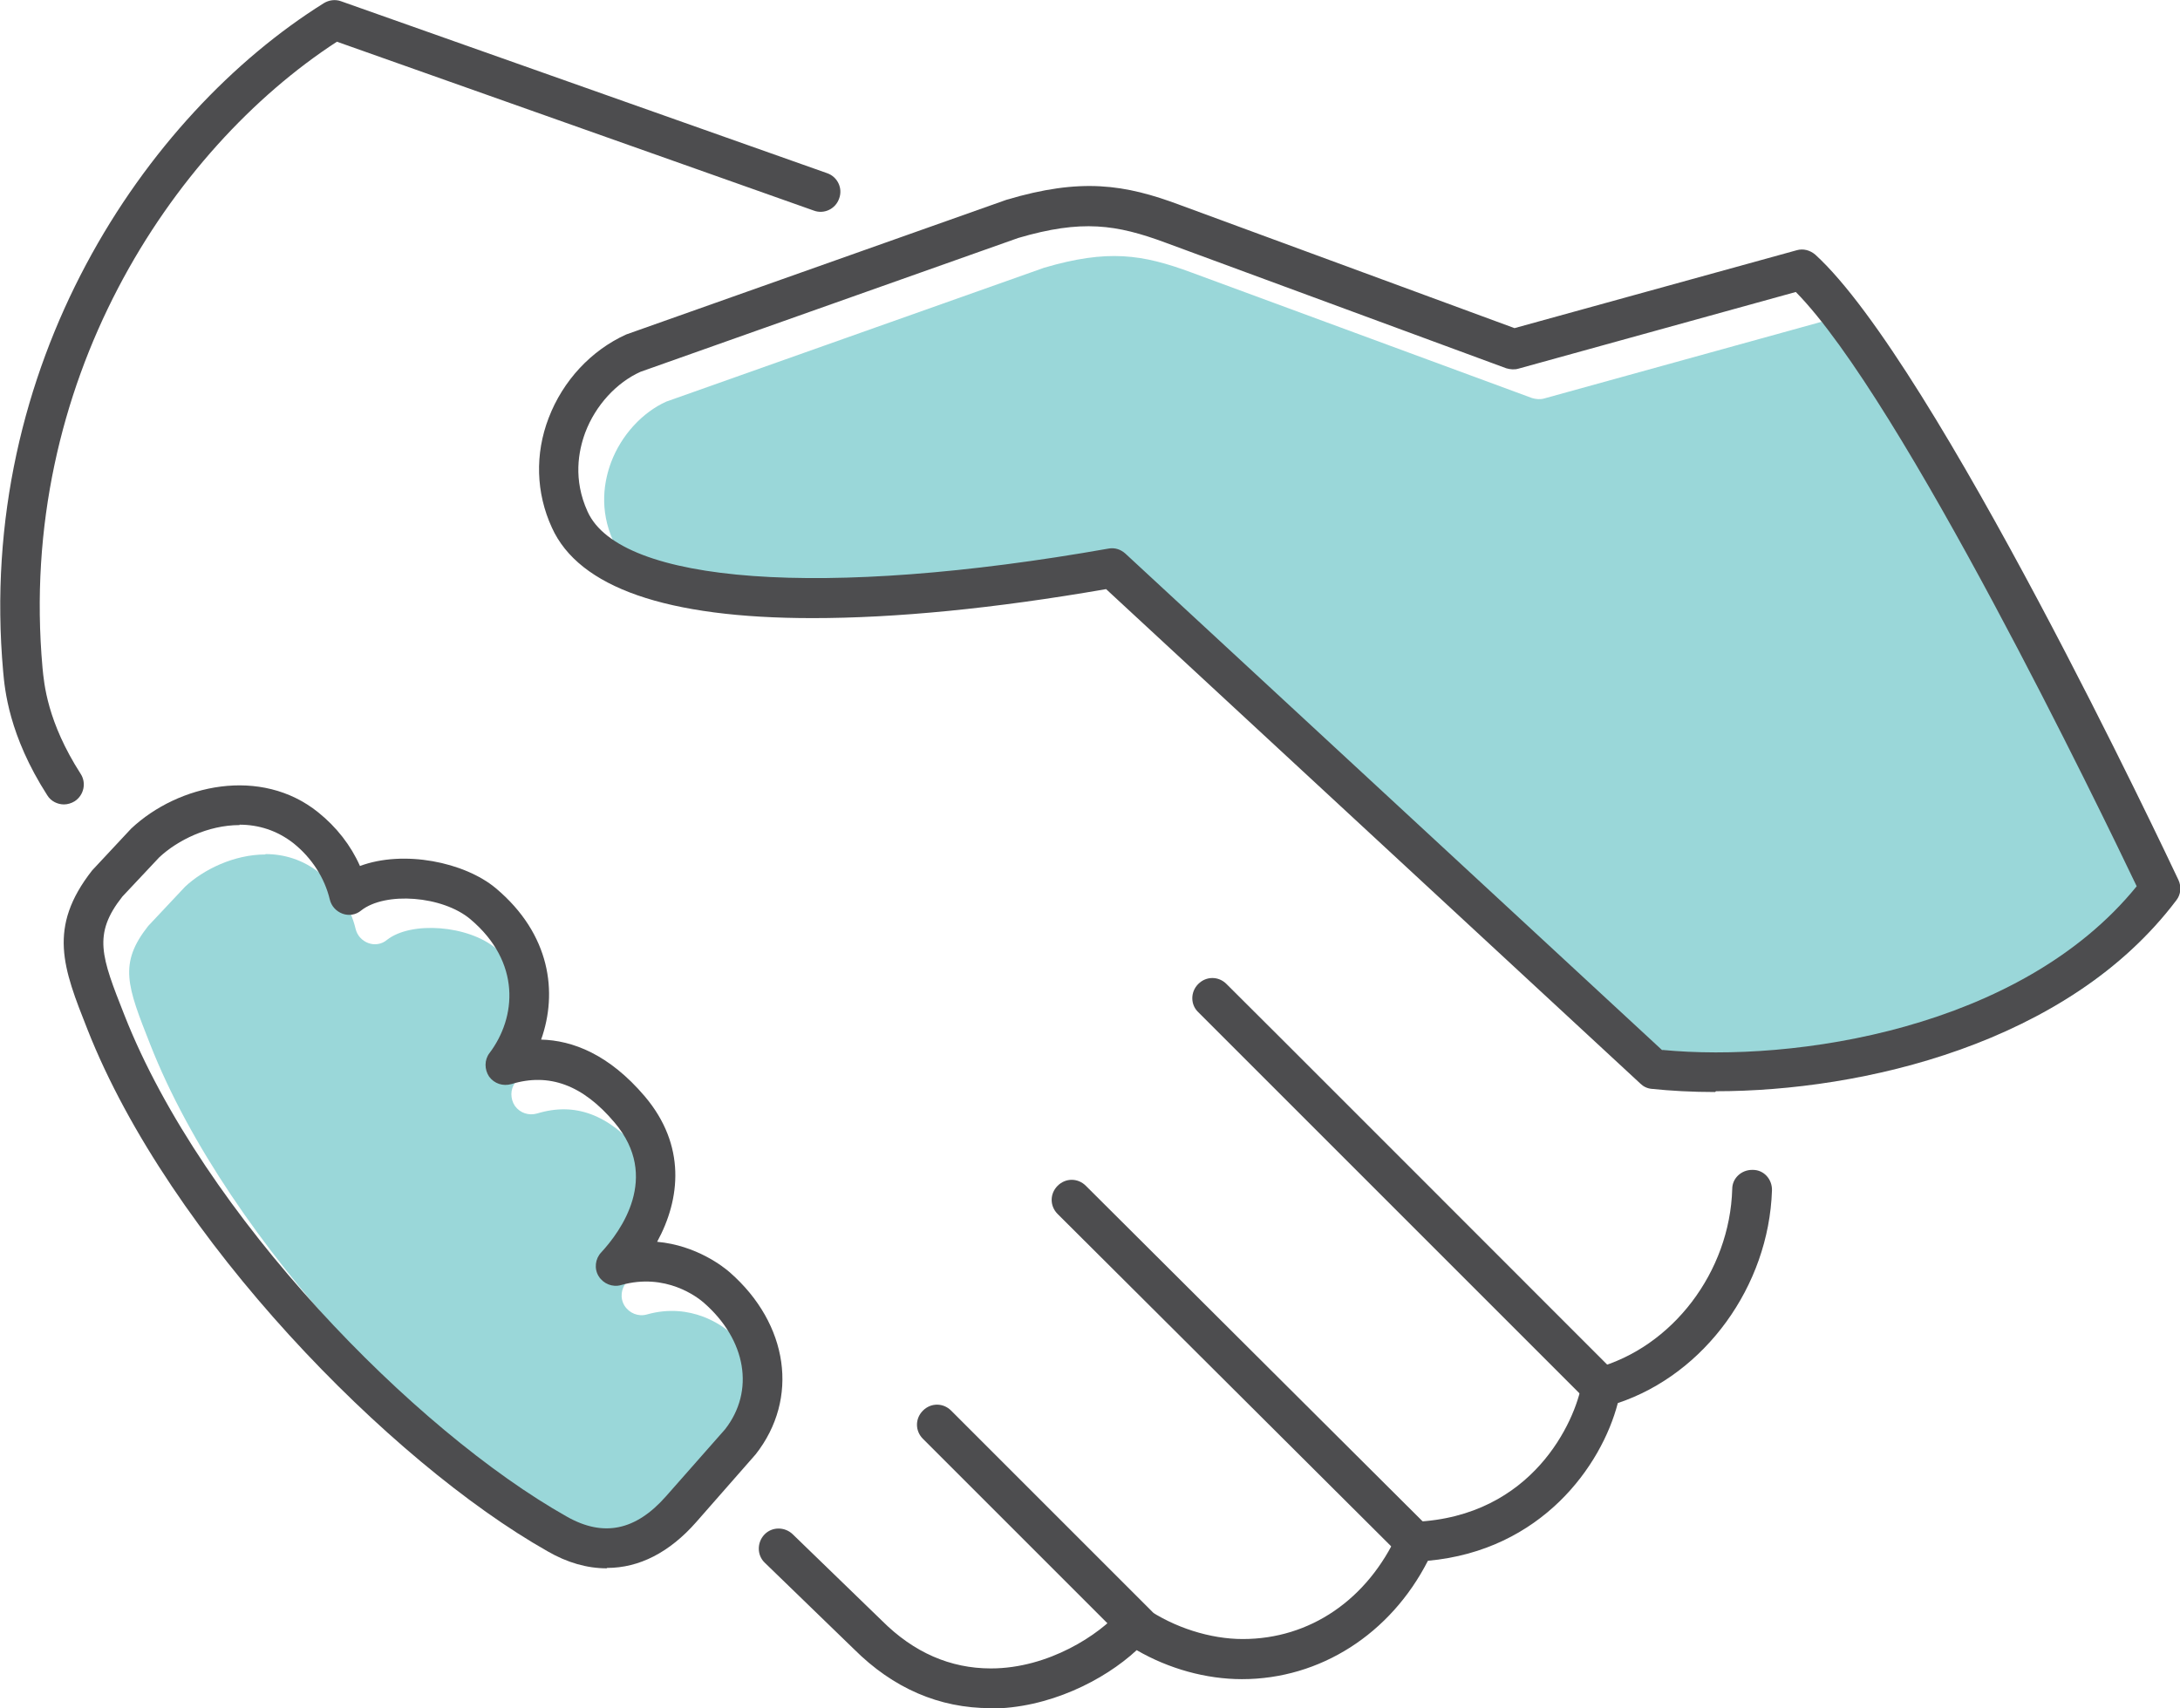
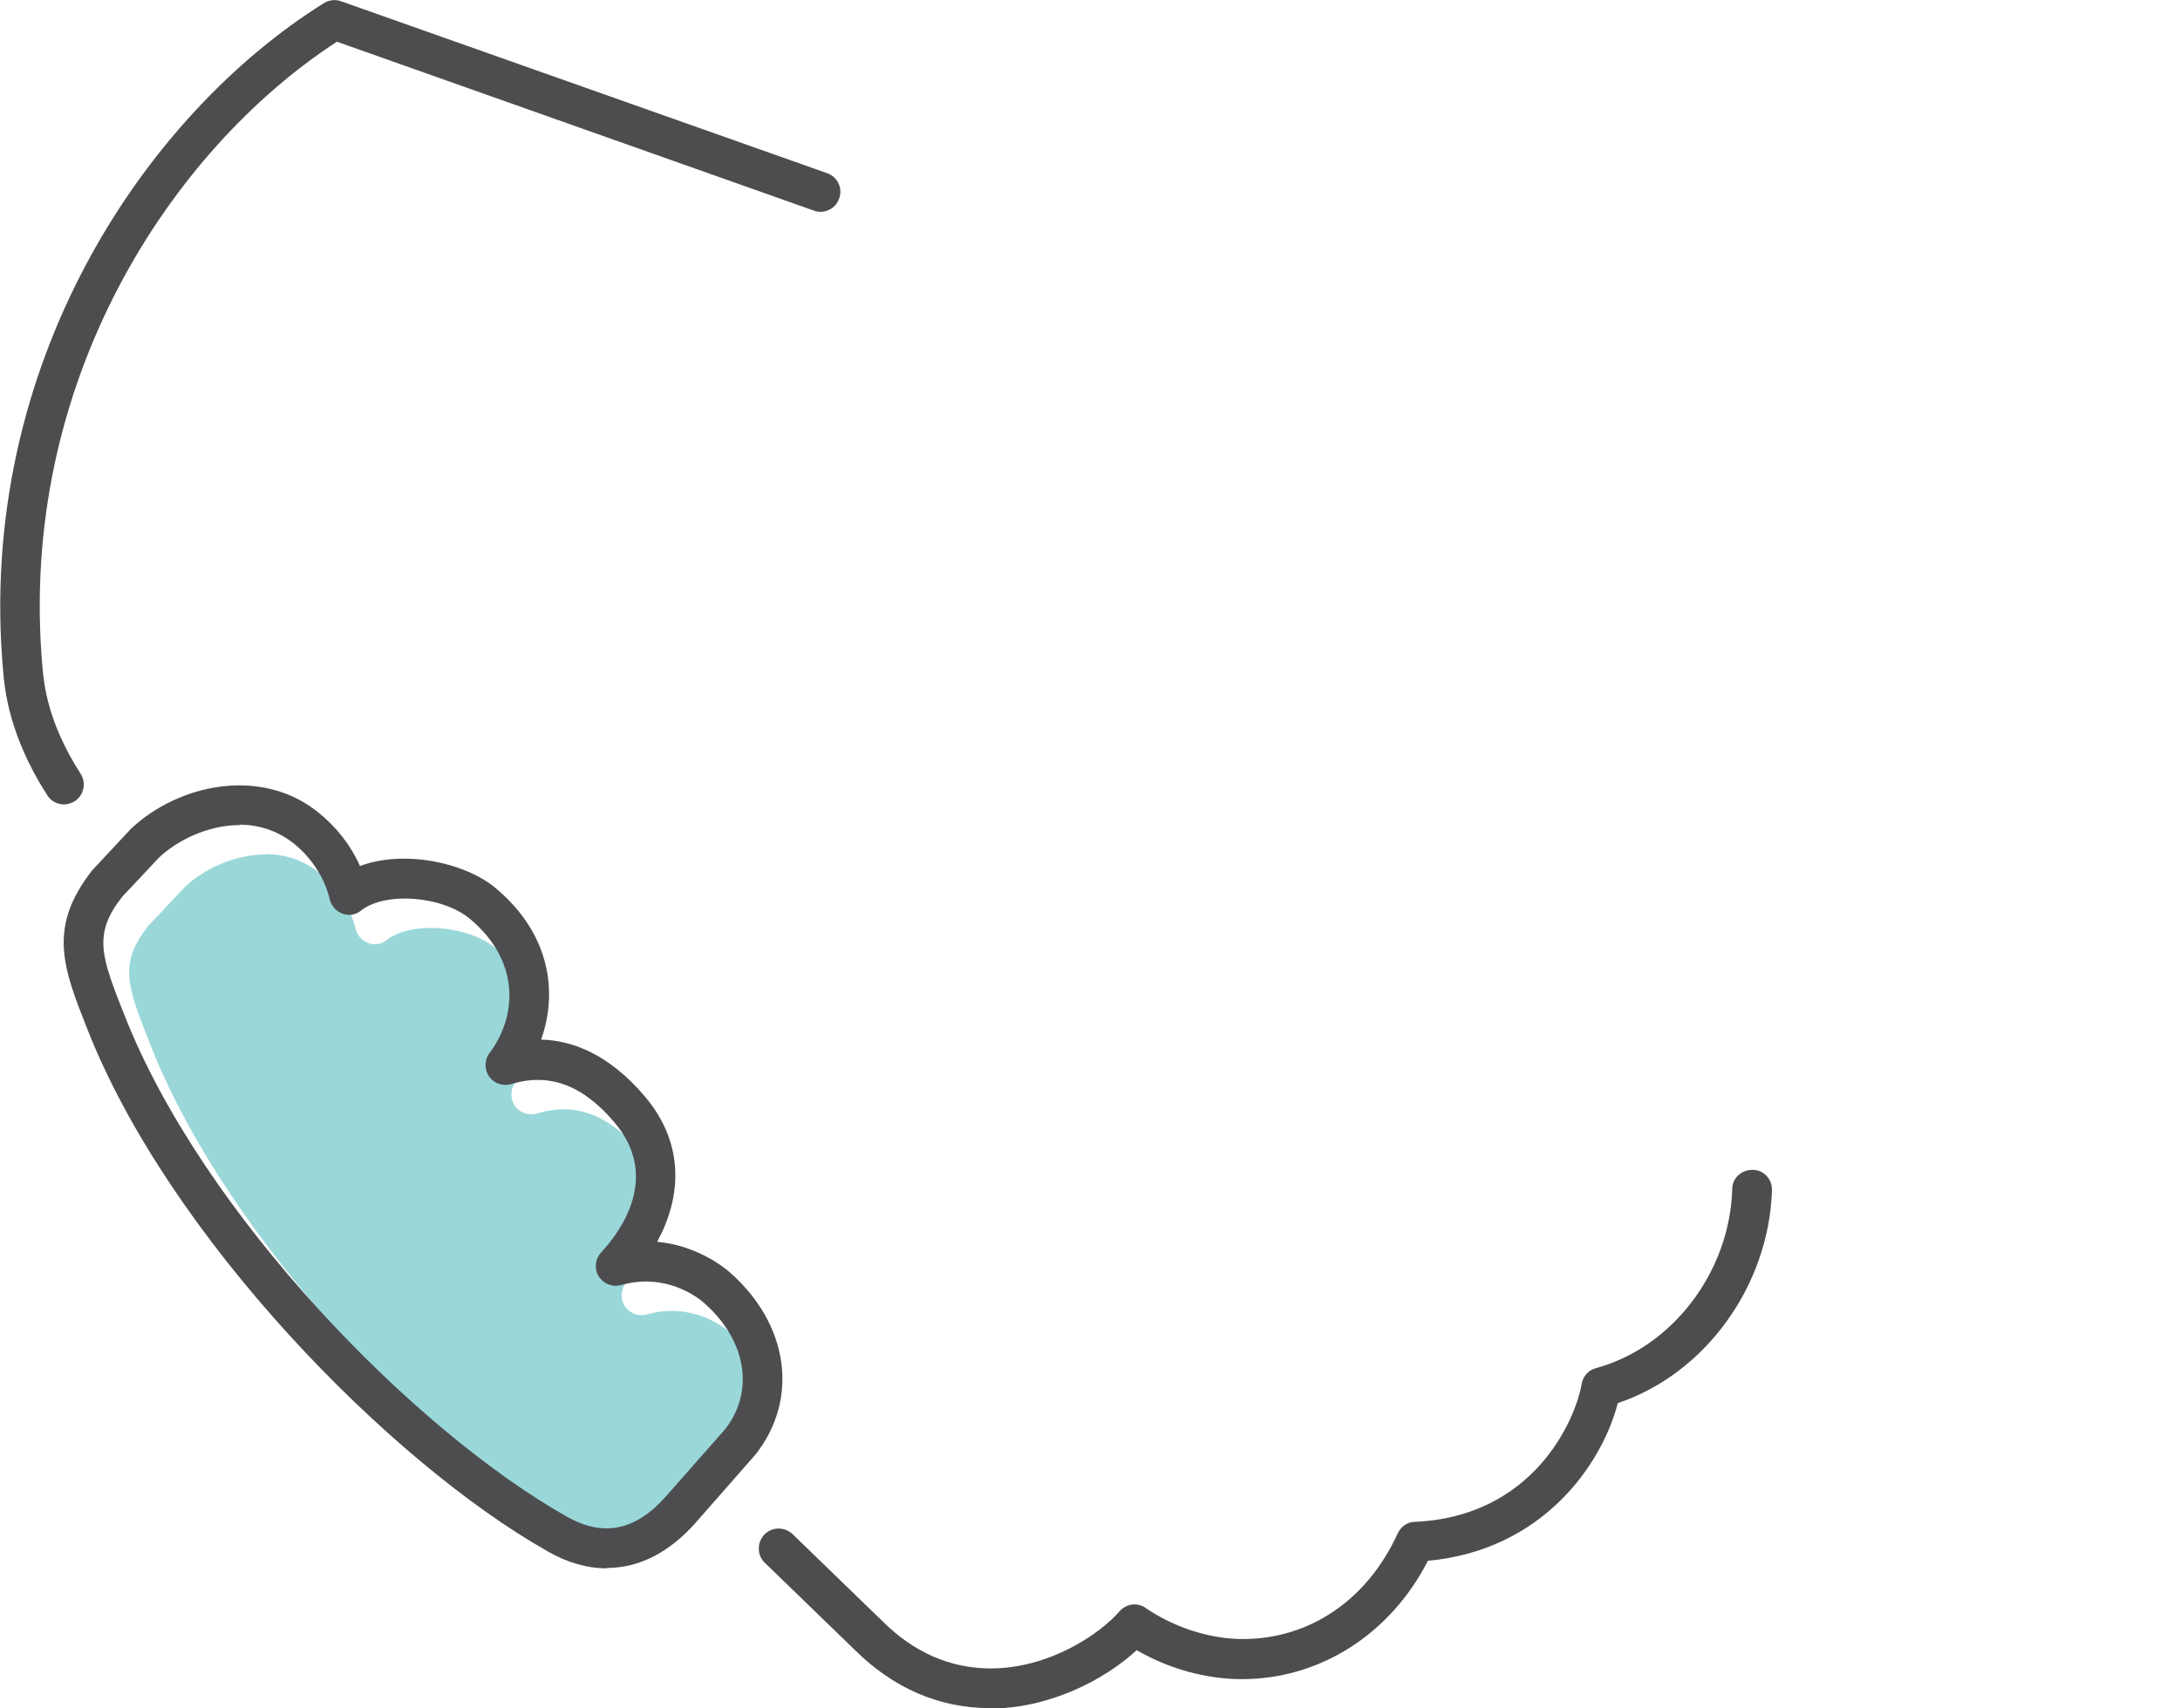
<svg xmlns="http://www.w3.org/2000/svg" id="FINAL_ART" data-name="FINAL ART" viewBox="0 0 54.87 43">
  <defs>
    <style>
      .cls-1 {
        fill: #9ad7d9;
      }

      .cls-2 {
        fill: #4d4d4f;
      }
    </style>
  </defs>
  <g id="Partnerships_Opportunities" data-name="Partnerships/ Opportunities">
    <g>
-       <path class="cls-1" d="m42.49,27.18c3.3.32,9.02-.52,11.94-4.12-.88-1.84-5.9-12.24-8.58-14.96l-6.98,1.93c-.1.03-.21.02-.31-.01l-8.57-3.16c-1.24-.46-2.11-.59-3.71-.12l-9.51,3.37c-.6.27-1.13.84-1.39,1.53-.17.46-.31,1.18.06,1.99.82,1.81,5.92,2.2,13.11.93.16-.03.31.02.43.13l13.51,12.5Z" />
      <path class="cls-1" d="m6.68,21.51c-.79,0-1.56.38-2.02.81l-.93.99c-.75.95-.53,1.51.05,2.98,1.98,5.04,7.32,10.48,11.14,12.63h0c.92.52,1.73.35,2.49-.51l1.49-1.69c.75-.96.54-2.25-.54-3.19-.15-.13-.95-.76-2.08-.44-.21.06-.44-.03-.56-.22-.12-.19-.09-.44.06-.6.49-.53,1.5-1.9.34-3.27-.8-.95-1.65-1.26-2.6-.97-.21.06-.43-.01-.56-.19-.12-.18-.12-.42.01-.59.68-.9.8-2.29-.48-3.37-.7-.59-2.14-.7-2.75-.22-.13.11-.31.14-.47.08-.16-.06-.28-.19-.32-.36-.13-.54-.45-1.04-.91-1.41-.42-.33-.89-.47-1.36-.47Z" />
    </g>
    <g>
      <path class="cls-2" d="m1.61,20.25c-.16,0-.33-.08-.42-.23-.97-1.51-1.07-2.67-1.11-3.11C-.61,9.2,3.64,2.9,8.15.08c.13-.08.29-.1.43-.05l12.24,4.33c.26.09.4.38.3.64-.09.26-.38.4-.64.3L8.48,1.05C4.3,3.77.43,9.64,1.07,16.81c.04.41.12,1.36.96,2.67.15.23.08.54-.15.69-.08.05-.18.08-.27.08Z" />
-       <path class="cls-2" d="m40.3,35.42c-.13,0-.26-.05-.35-.15-2.05-2.05-9.1-9.1-9.79-9.79-.2-.19-.2-.51,0-.71.2-.2.51-.2.71,0,.7.69,7.75,7.75,9.79,9.79.2.2.2.51,0,.71-.1.1-.23.15-.35.15Z" />
      <path class="cls-2" d="m24.93,43c-1.29,0-2.45-.5-3.44-1.49l-2.24-2.17c-.2-.19-.2-.51-.01-.71.19-.2.51-.2.71-.01l2.25,2.18c.8.8,1.72,1.2,2.74,1.2,1.46,0,2.74-.86,3.24-1.44.17-.19.45-.23.66-.08.71.49,1.62.78,2.44.78,1.69,0,3.14-.99,3.9-2.66.08-.17.25-.29.43-.29,2.98-.13,4.04-2.55,4.2-3.47.03-.19.17-.35.36-.4,1.92-.52,3.37-2.42,3.43-4.51,0-.27.23-.48.5-.48,0,0,.01,0,.02,0,.28,0,.49.24.48.52-.08,2.41-1.69,4.62-3.88,5.35-.41,1.58-1.92,3.71-4.78,3.97-.94,1.84-2.71,2.98-4.68,2.98-.9,0-1.84-.26-2.65-.73-.82.76-2.22,1.47-3.69,1.47Z" />
-       <path class="cls-2" d="m28.63,41.42c-.13,0-.26-.05-.35-.15l-5.05-5.05c-.2-.2-.2-.51,0-.71s.51-.2.71,0l5.05,5.05c.2.2.2.51,0,.71-.1.1-.23.15-.35.15Z" />
-       <path class="cls-2" d="m35.61,39.32c-.13,0-.25-.05-.35-.15l-8.64-8.61c-.2-.2-.2-.51,0-.71.2-.2.51-.2.71,0l8.64,8.61c.2.2.2.51,0,.71-.1.1-.23.15-.35.15Z" />
-       <path class="cls-2" d="m43.17,27.49c-.58,0-1.12-.03-1.6-.08-.11-.01-.21-.06-.28-.13l-13.45-12.45c-2.82.49-5.3.73-7.39.73-3.67,0-5.88-.77-6.56-2.28-.4-.87-.43-1.85-.08-2.76.36-.94,1.07-1.7,1.95-2.1l9.57-3.39c1.88-.56,2.98-.39,4.37.13l8.42,3.1,7.1-1.96c.17-.05.34,0,.47.11,3.01,2.74,8.89,15.21,9.14,15.74.08.17.06.37-.05.51-2.73,3.62-7.92,4.81-11.59,4.81Zm-1.33-1.06c3.3.32,9.02-.52,11.94-4.12-.88-1.84-5.9-12.24-8.58-14.96l-6.98,1.93c-.1.03-.21.02-.31-.01l-8.57-3.16c-1.24-.46-2.11-.59-3.71-.12l-9.51,3.37c-.6.27-1.13.84-1.39,1.53-.17.46-.31,1.18.06,1.99.82,1.81,5.92,2.2,13.11.93.16-.03.31.02.43.13l13.51,12.5Z" />
      <path class="cls-2" d="m15.27,39.48c-.49,0-.99-.14-1.49-.43h0c-3.96-2.24-9.52-7.9-11.58-13.14-.61-1.54-1.01-2.56.12-4l.98-1.05c1.19-1.12,3.27-1.57,4.71-.41.46.37.82.83,1.05,1.35,1.1-.41,2.63-.1,3.42.56,1.38,1.16,1.56,2.63,1.14,3.81.79.02,1.71.37,2.61,1.43,1.04,1.23.9,2.58.31,3.66.99.09,1.67.63,1.83.77,1.48,1.3,1.75,3.18.65,4.58l-1.5,1.71c-.67.76-1.43,1.15-2.24,1.15ZM6.03,20.77c-.79,0-1.56.38-2.02.81l-.93.99c-.75.95-.53,1.51.05,2.98,1.98,5.04,7.32,10.48,11.14,12.63h0c.92.52,1.73.35,2.49-.51l1.49-1.69c.75-.96.54-2.25-.54-3.19-.15-.13-.95-.76-2.08-.44-.21.06-.44-.03-.56-.22-.12-.19-.09-.44.06-.6.49-.53,1.5-1.9.34-3.27-.8-.95-1.65-1.26-2.6-.97-.21.06-.43-.01-.56-.19-.12-.18-.12-.42.01-.59.68-.9.8-2.29-.48-3.37-.7-.59-2.14-.7-2.75-.22-.13.11-.31.14-.47.08-.16-.06-.28-.19-.32-.36-.13-.54-.45-1.04-.91-1.41-.42-.33-.89-.47-1.36-.47Z" />
    </g>
  </g>
</svg>